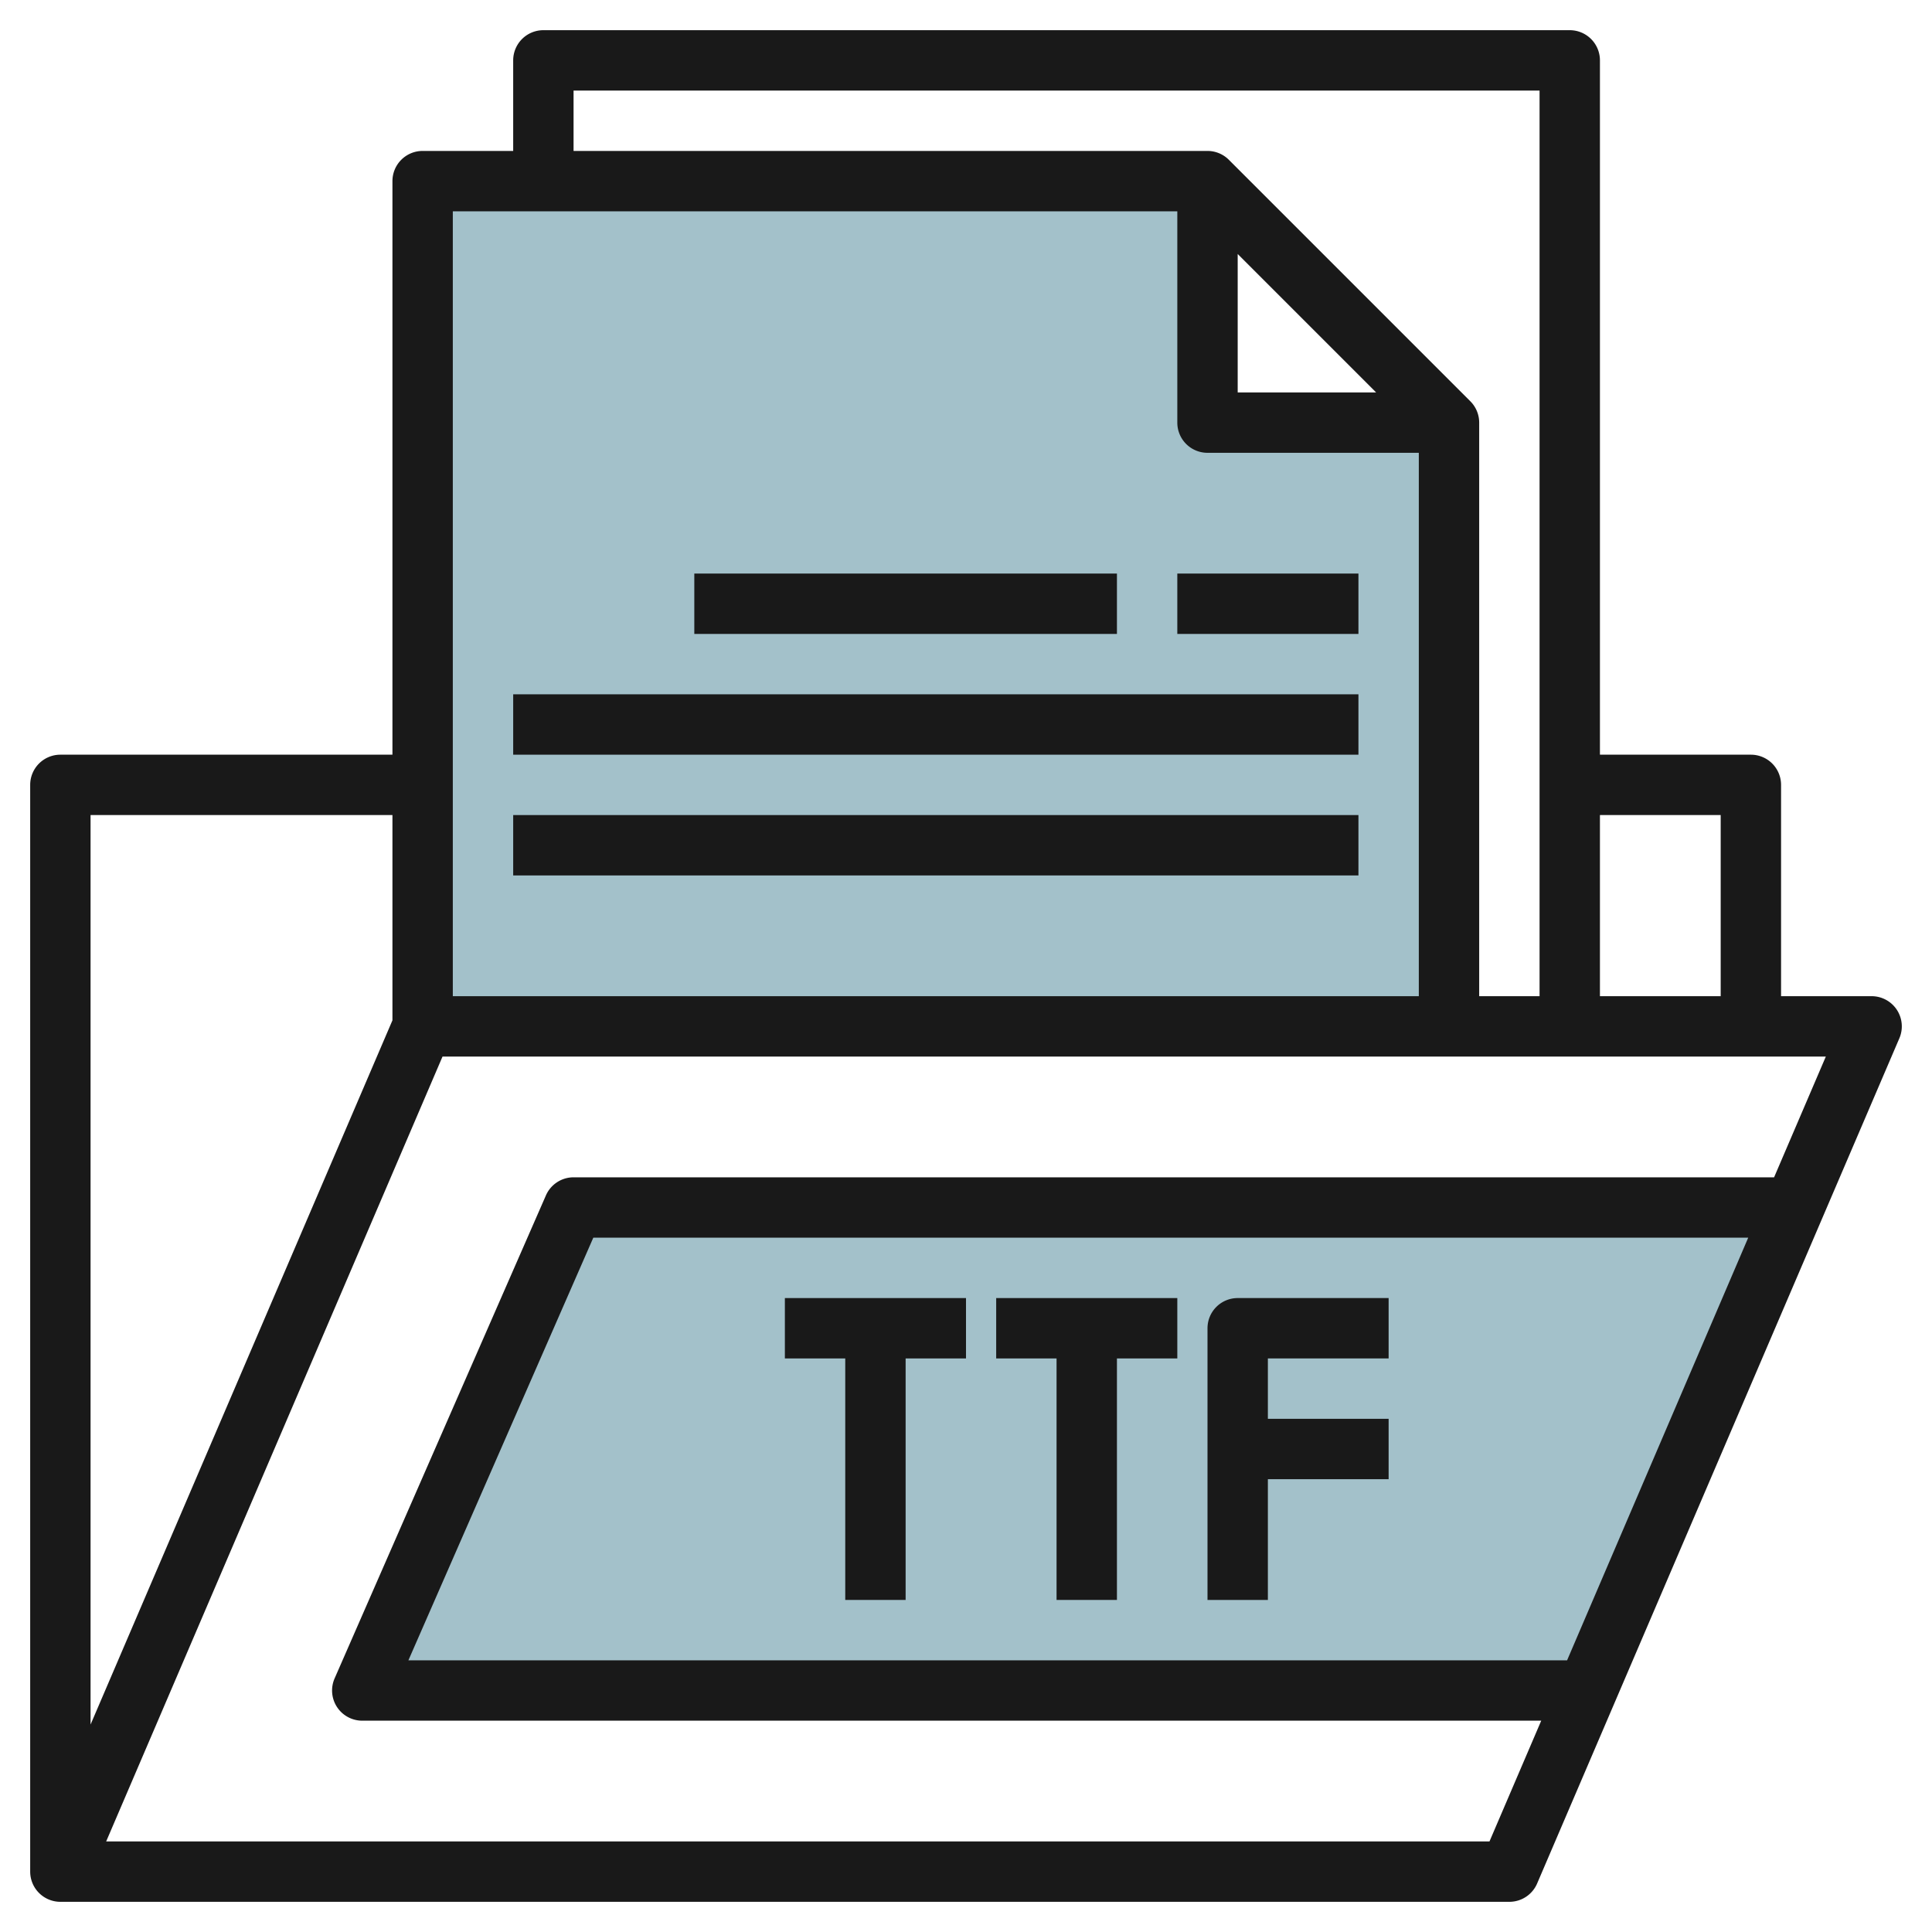
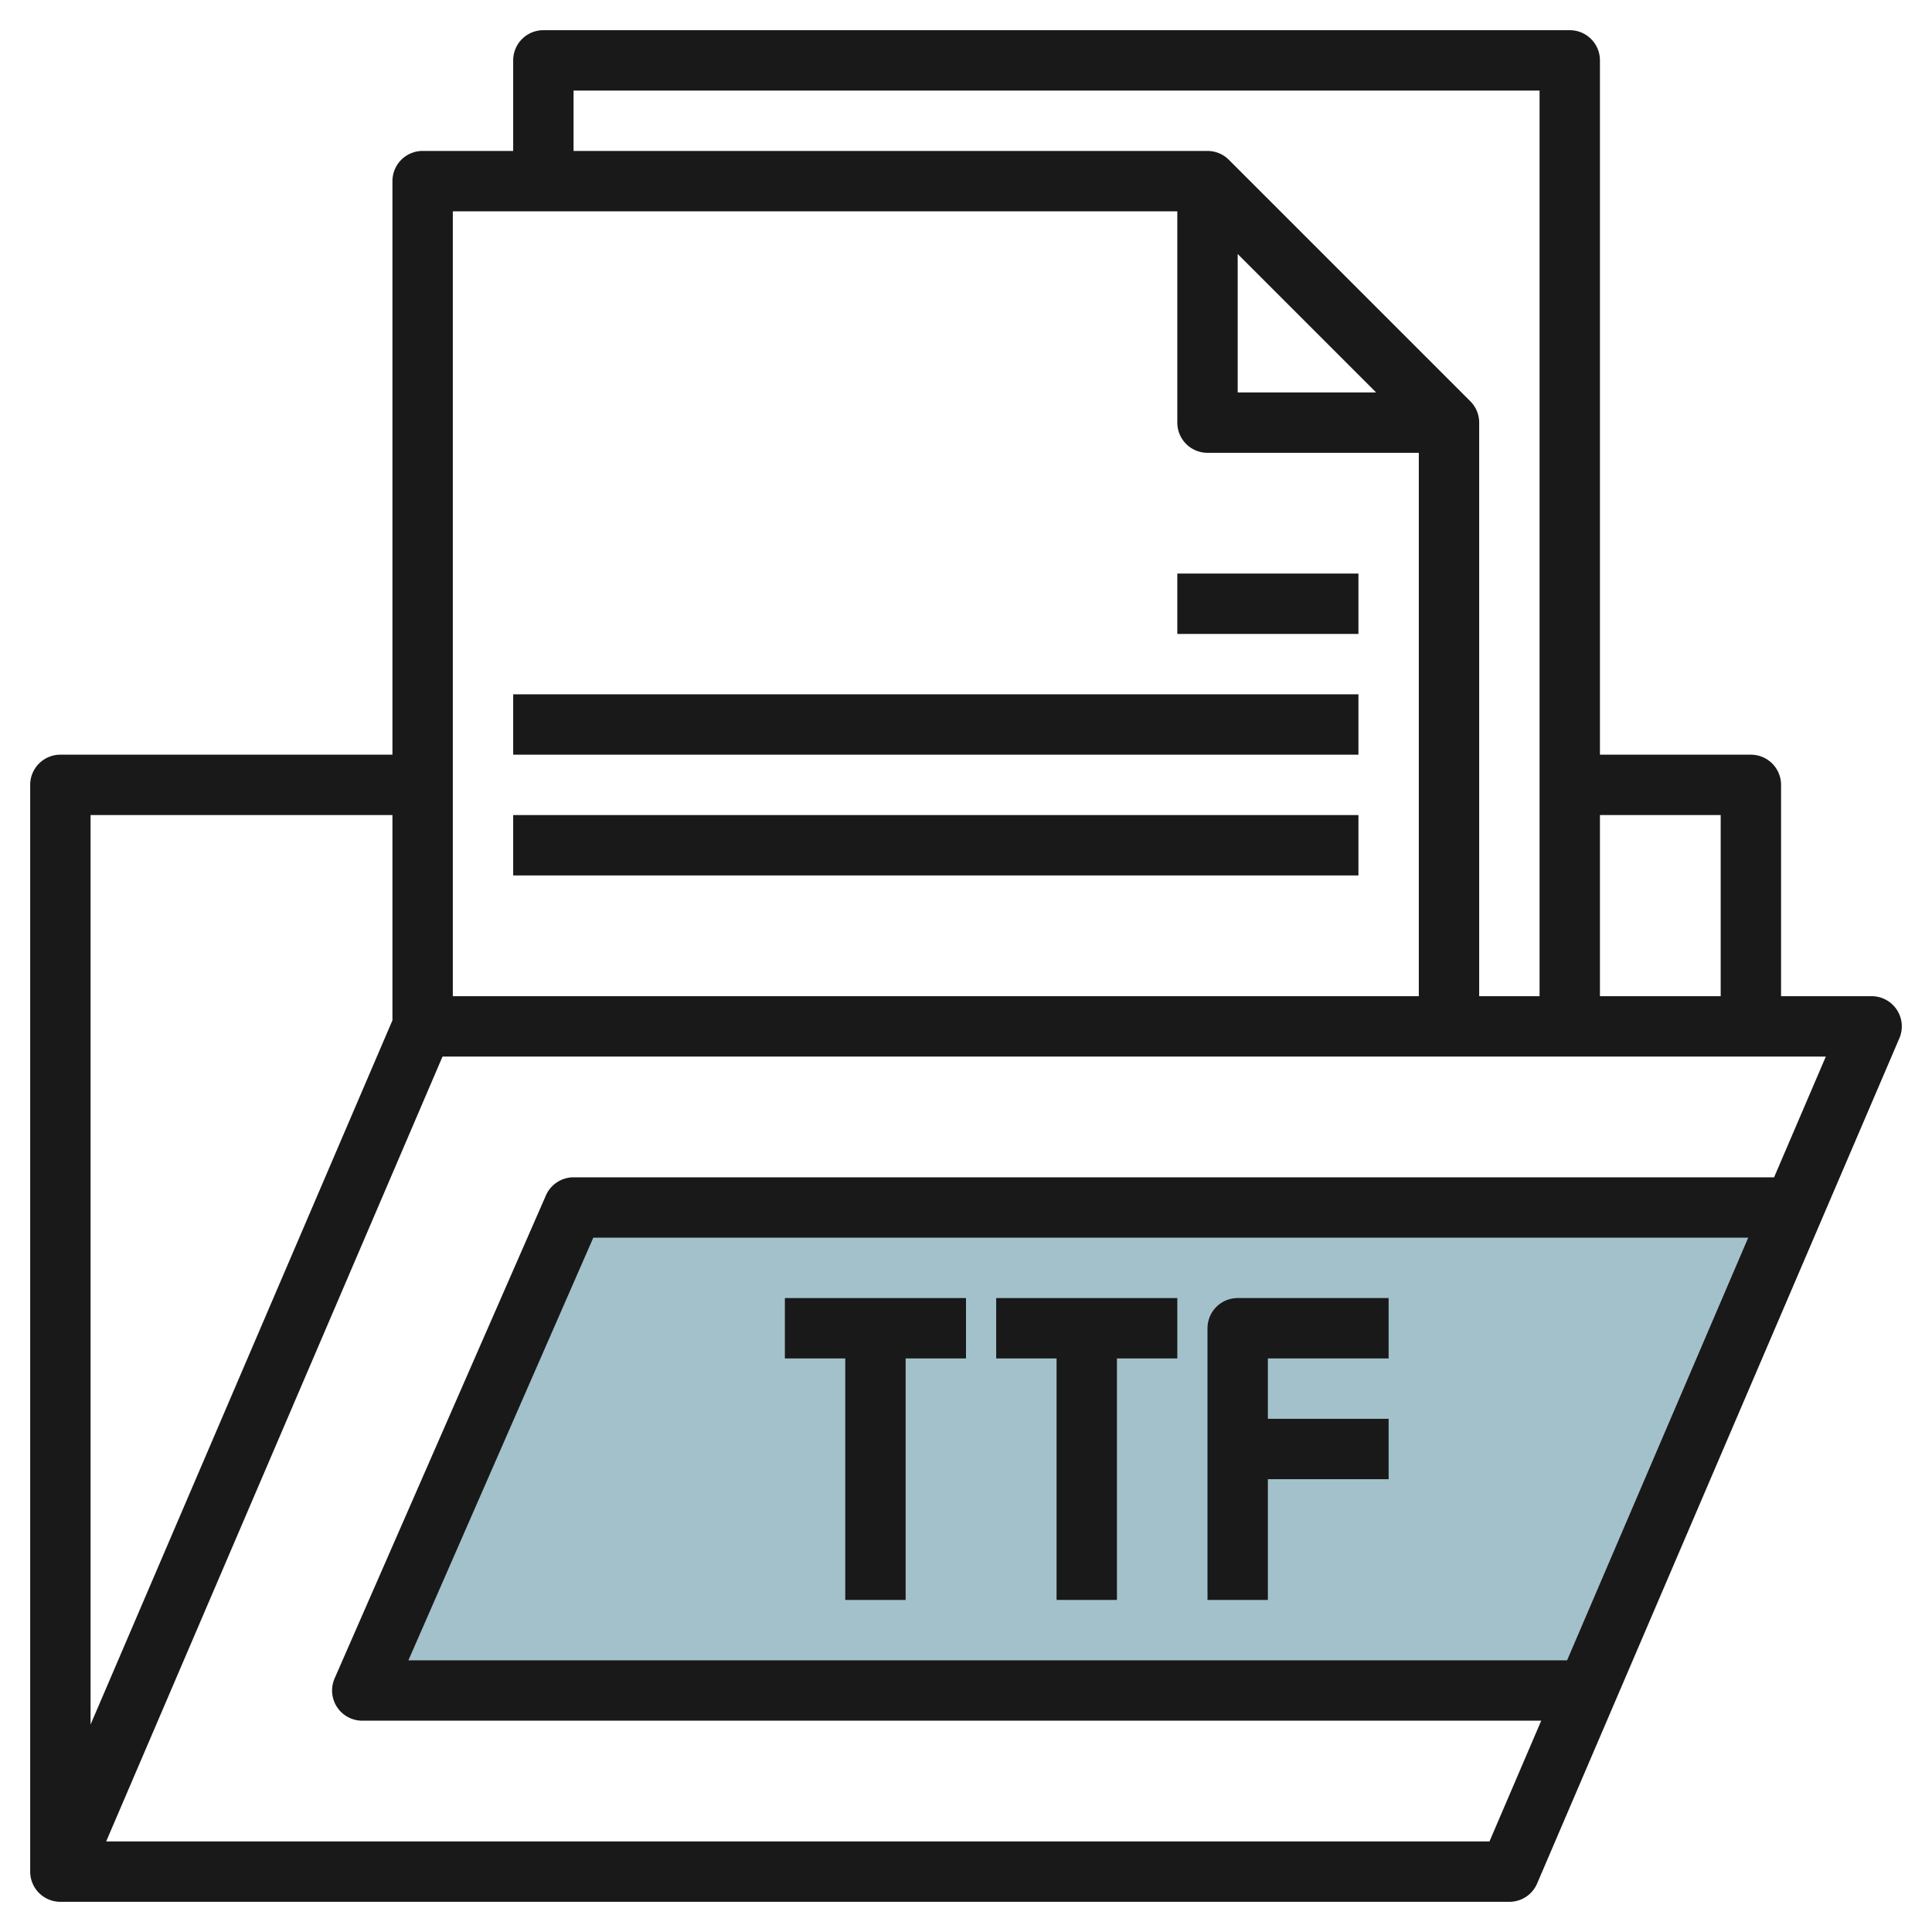
<svg xmlns="http://www.w3.org/2000/svg" id="Layer_3" height="512" viewBox="0 0 64 64" width="512" data-name="Layer 3">
  <path d="m59.429 40h-40.429l-7 16h40.571" fill="#a3c1ca" />
-   <path d="m40 14v-8h-26v28h34v-20z" fill="#a3c1ca" />
  <g fill="#191919">
    <path d="m2 63h48a1 1 0 0 0 .919-.606l12-28a1 1 0 0 0 -.919-1.394h-3v-7a1 1 0 0 0 -1-1h-5v-23a1 1 0 0 0 -1-1h-34a1 1 0 0 0 -1 1v3h-3a1 1 0 0 0 -1 1v19h-11a1 1 0 0 0 -1 1v36a1 1 0 0 0 1 1zm49.912-8h-38.383l6.125-14h38.258zm6.857-16h-39.769a1 1 0 0 0 -.916.6l-7 16a1 1 0 0 0 .916 1.4h39.055l-1.714 4h-45.824l11.142-26h45.824zm-17.769-30.586 4.586 4.586h-4.586zm16 18.586v6h-4v-6zm-38-24h32v30h-2v-19a1 1 0 0 0 -.293-.707l-8-8a1 1 0 0 0 -.707-.293h-21zm20 4v7a1 1 0 0 0 1 1h7v18h-32v-26zm-36 20h10v6.8l-10 23.328z" />
    <path d="m26 45h2v8h2v-8h2v-2h-6z" />
    <path d="m33 45h2v8h2v-8h2v-2h-6z" />
    <path d="m46 45v-2h-5a1 1 0 0 0 -1 1v9h2v-4h4v-2h-4v-2z" />
    <path d="m17 27h28v2h-28z" />
    <path d="m17 23h28v2h-28z" />
-     <path d="m23 19h14v2h-14z" />
    <path d="m39 19h6v2h-6z" />
  </g>
</svg>